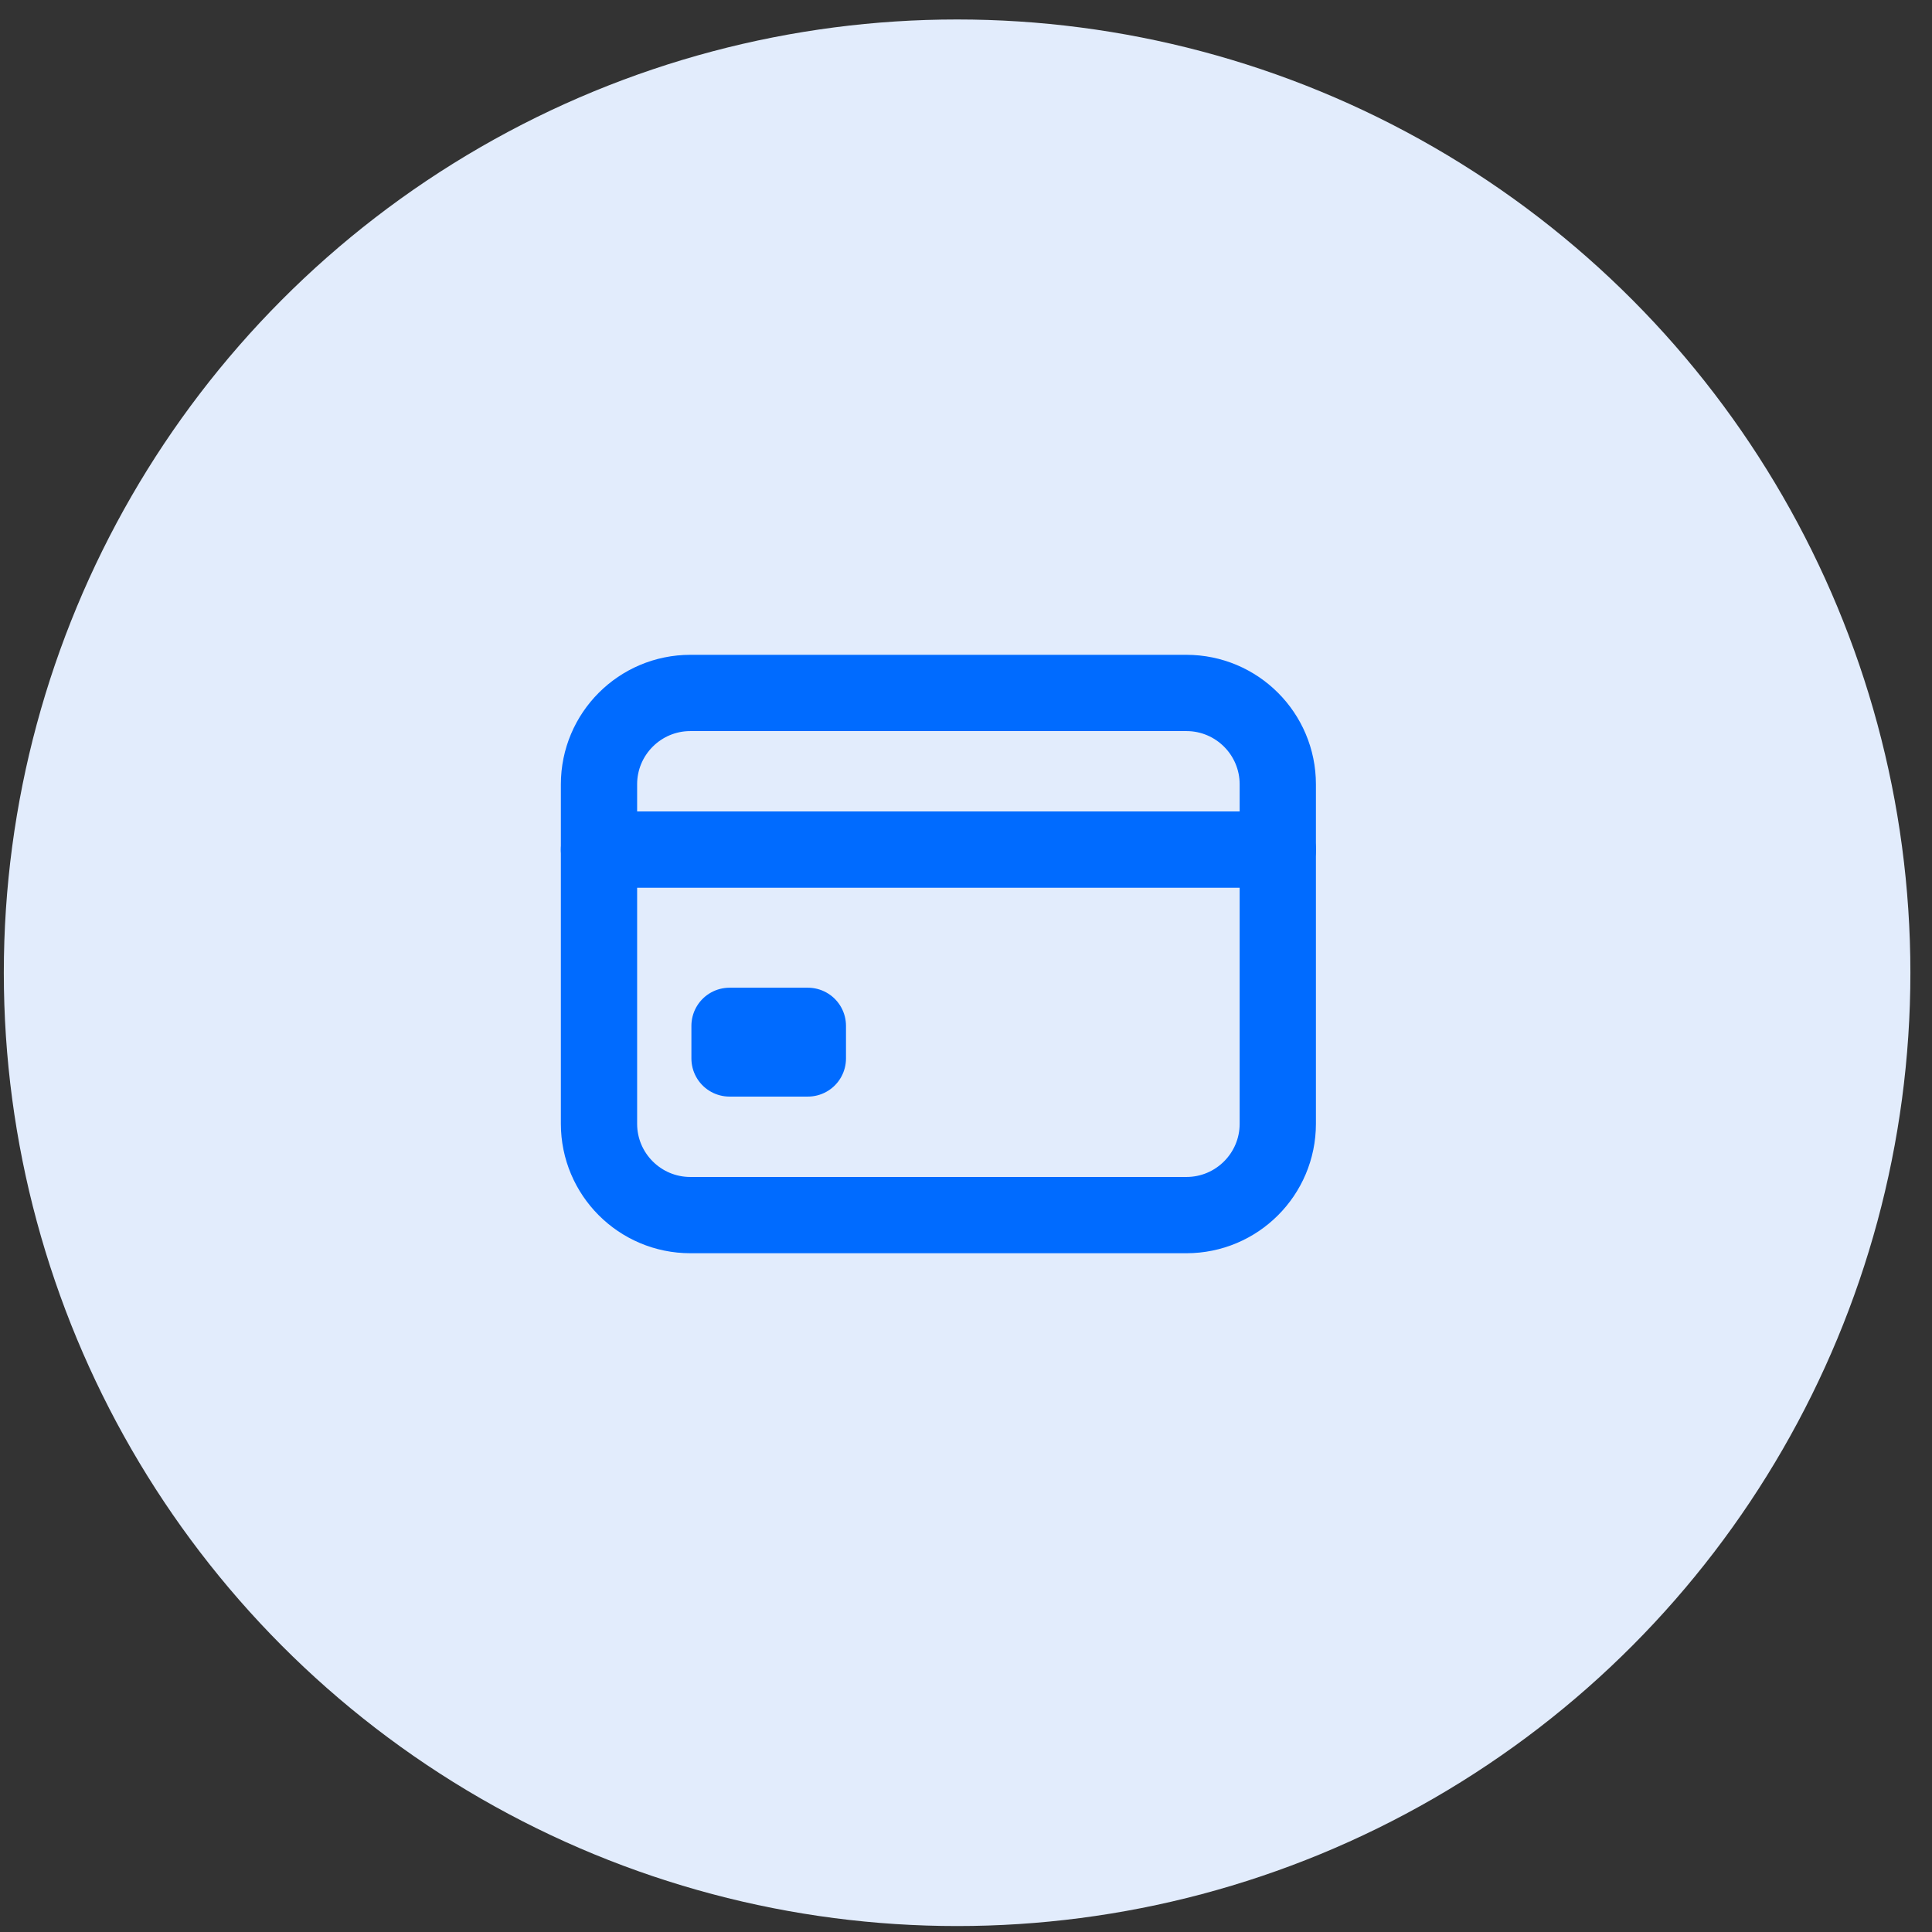
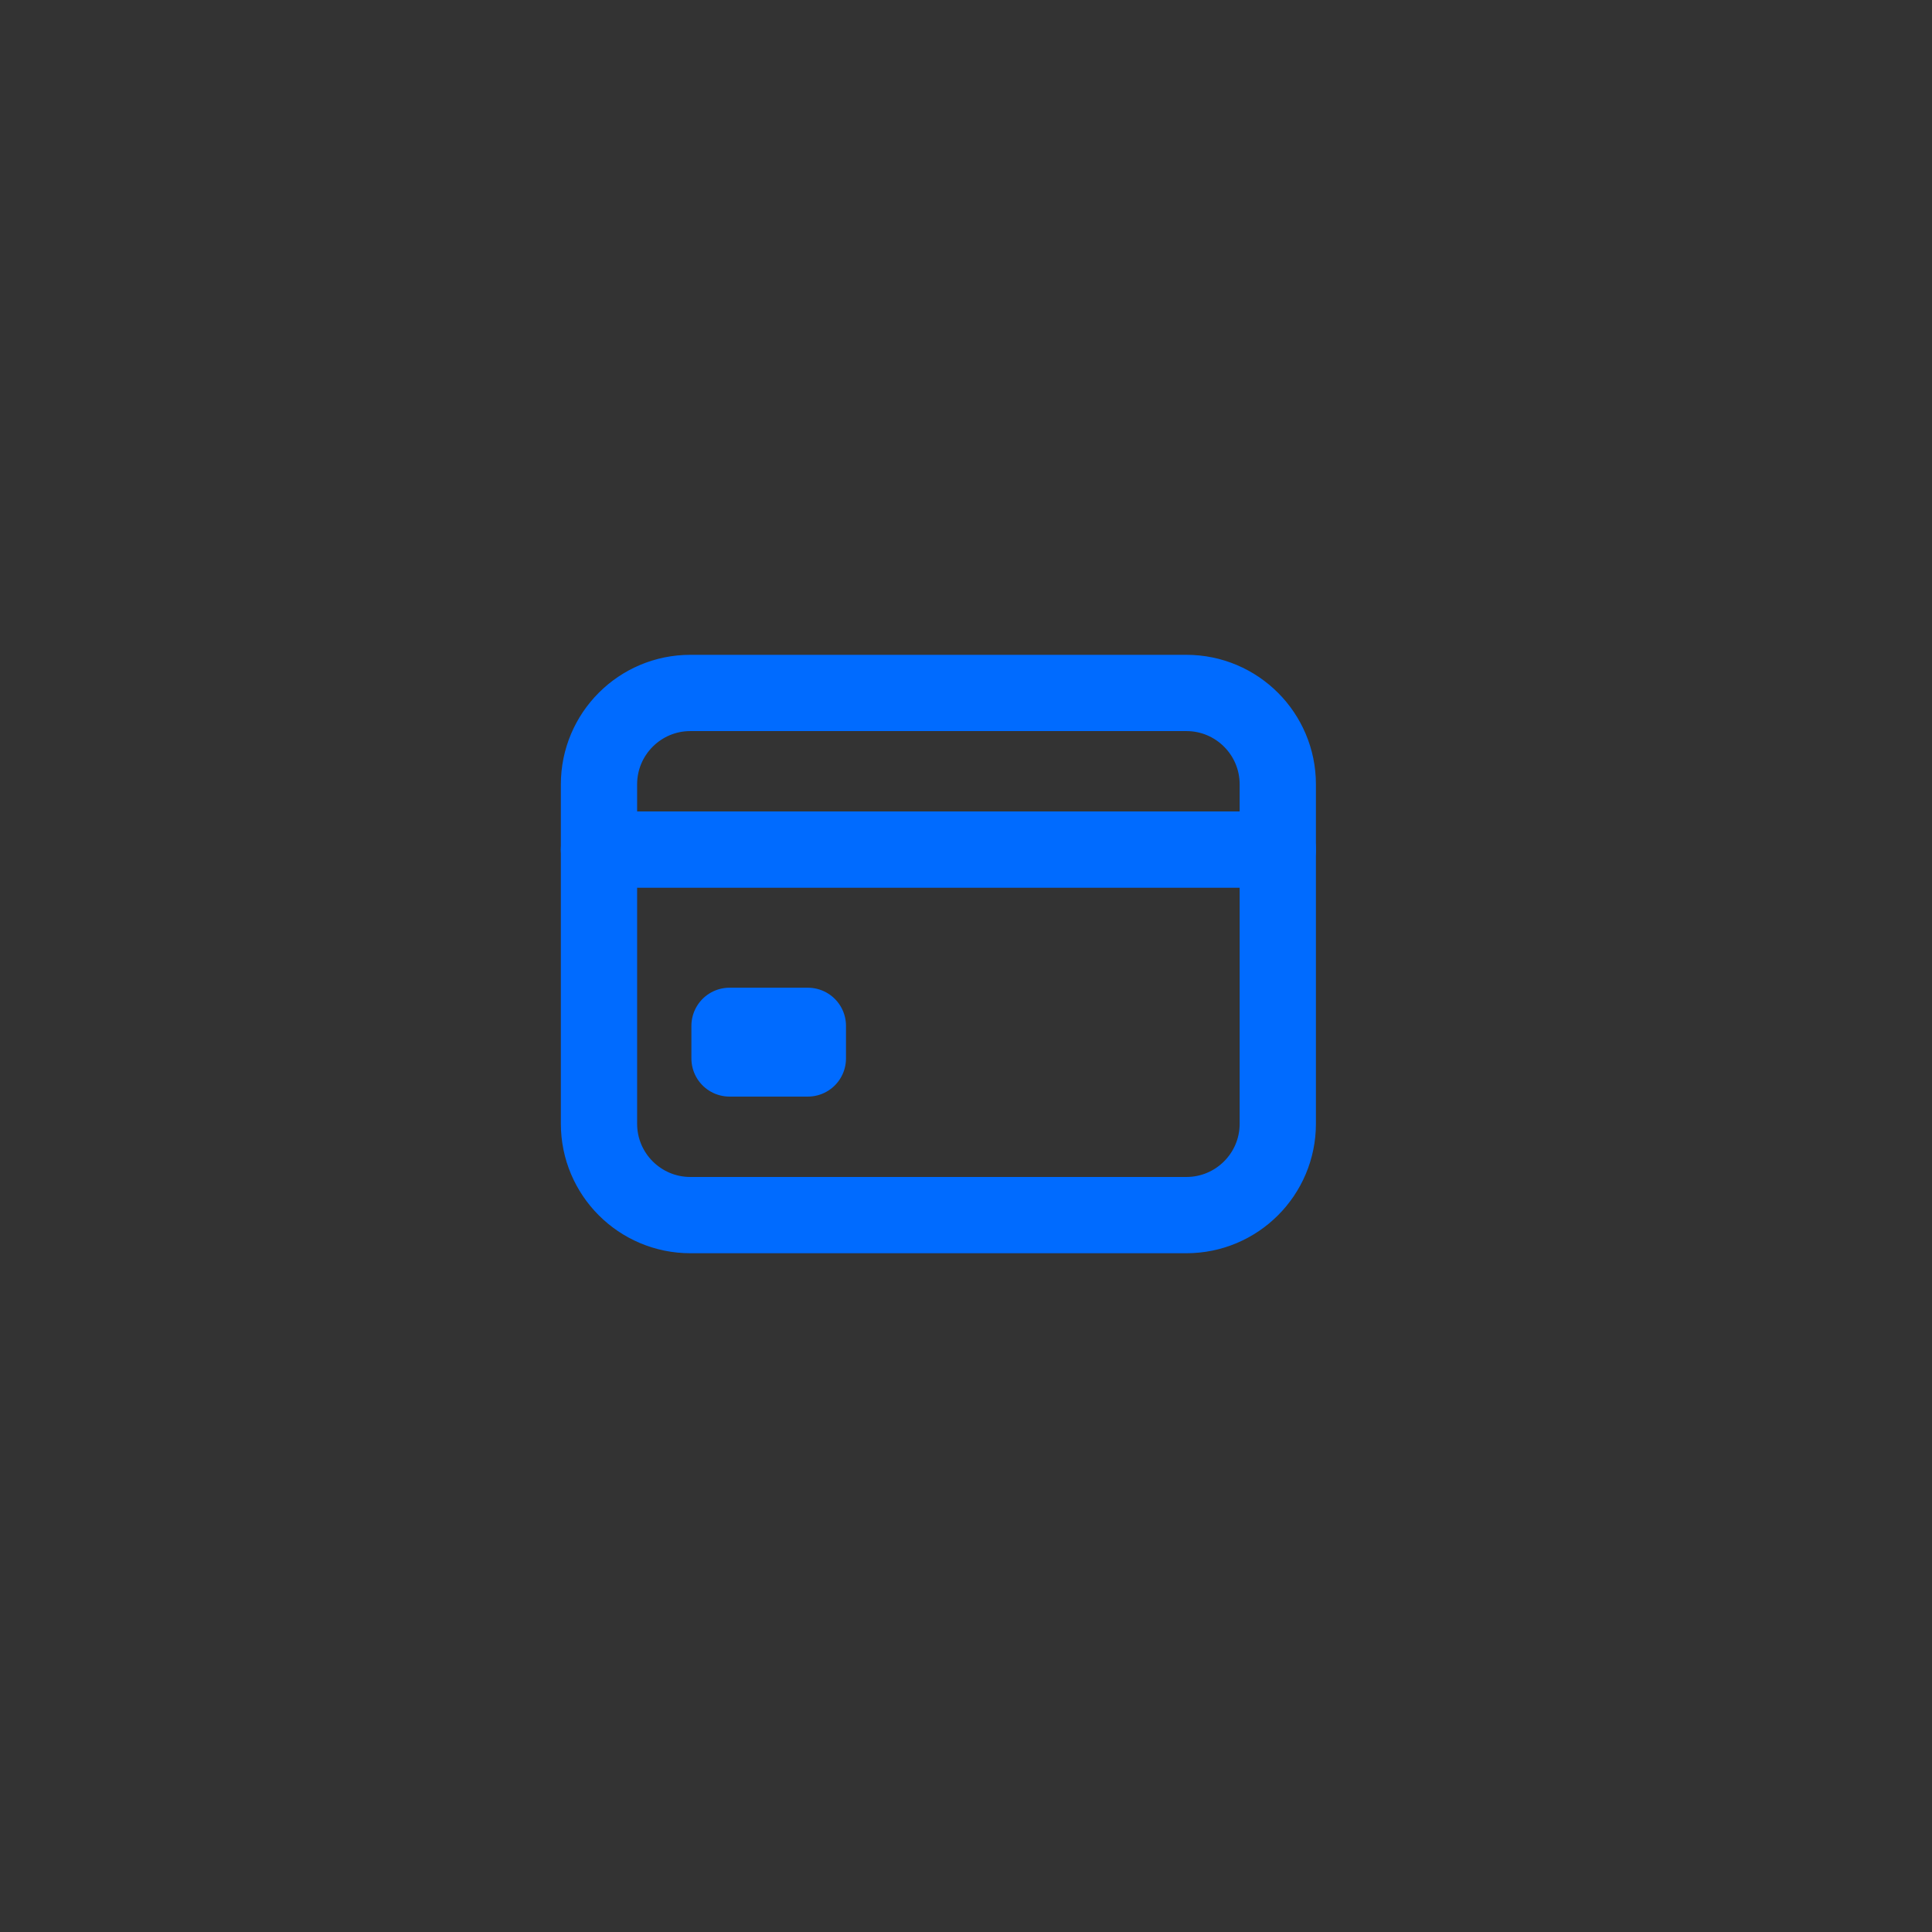
<svg xmlns="http://www.w3.org/2000/svg" width="76" height="76" viewBox="0 0 76 76" fill="none">
  <rect x="0" y="0" width="76" height="76" fill="#333333" stroke="none" />
-   <circle cx="37.65" cy="38.266" r="37.5" fill="#E2ECFC" />
-   <path d="M46.67 27.259H27.157C25.172 27.259 23.563 28.869 23.563 30.854V44.205C23.563 46.19 25.172 47.799 27.157 47.799H46.67C48.655 47.799 50.265 46.19 50.265 44.205V30.854C50.265 28.869 48.655 27.259 46.67 27.259Z" stroke="#006BFF" stroke-width="3" stroke-linecap="round" stroke-linejoin="round" />
+   <path d="M46.67 27.259H27.157C25.172 27.259 23.563 28.869 23.563 30.854V44.205C23.563 46.19 25.172 47.799 27.157 47.799H46.67C48.655 47.799 50.265 46.19 50.265 44.205V30.854C50.265 28.869 48.655 27.259 46.67 27.259" stroke="#006BFF" stroke-width="3" stroke-linecap="round" stroke-linejoin="round" />
  <path d="M23.563 33.421H50.265H23.563ZM28.698 40.354H31.779V41.637H28.698V40.354Z" stroke="#006BFF" stroke-width="3" stroke-linejoin="round" />
</svg>